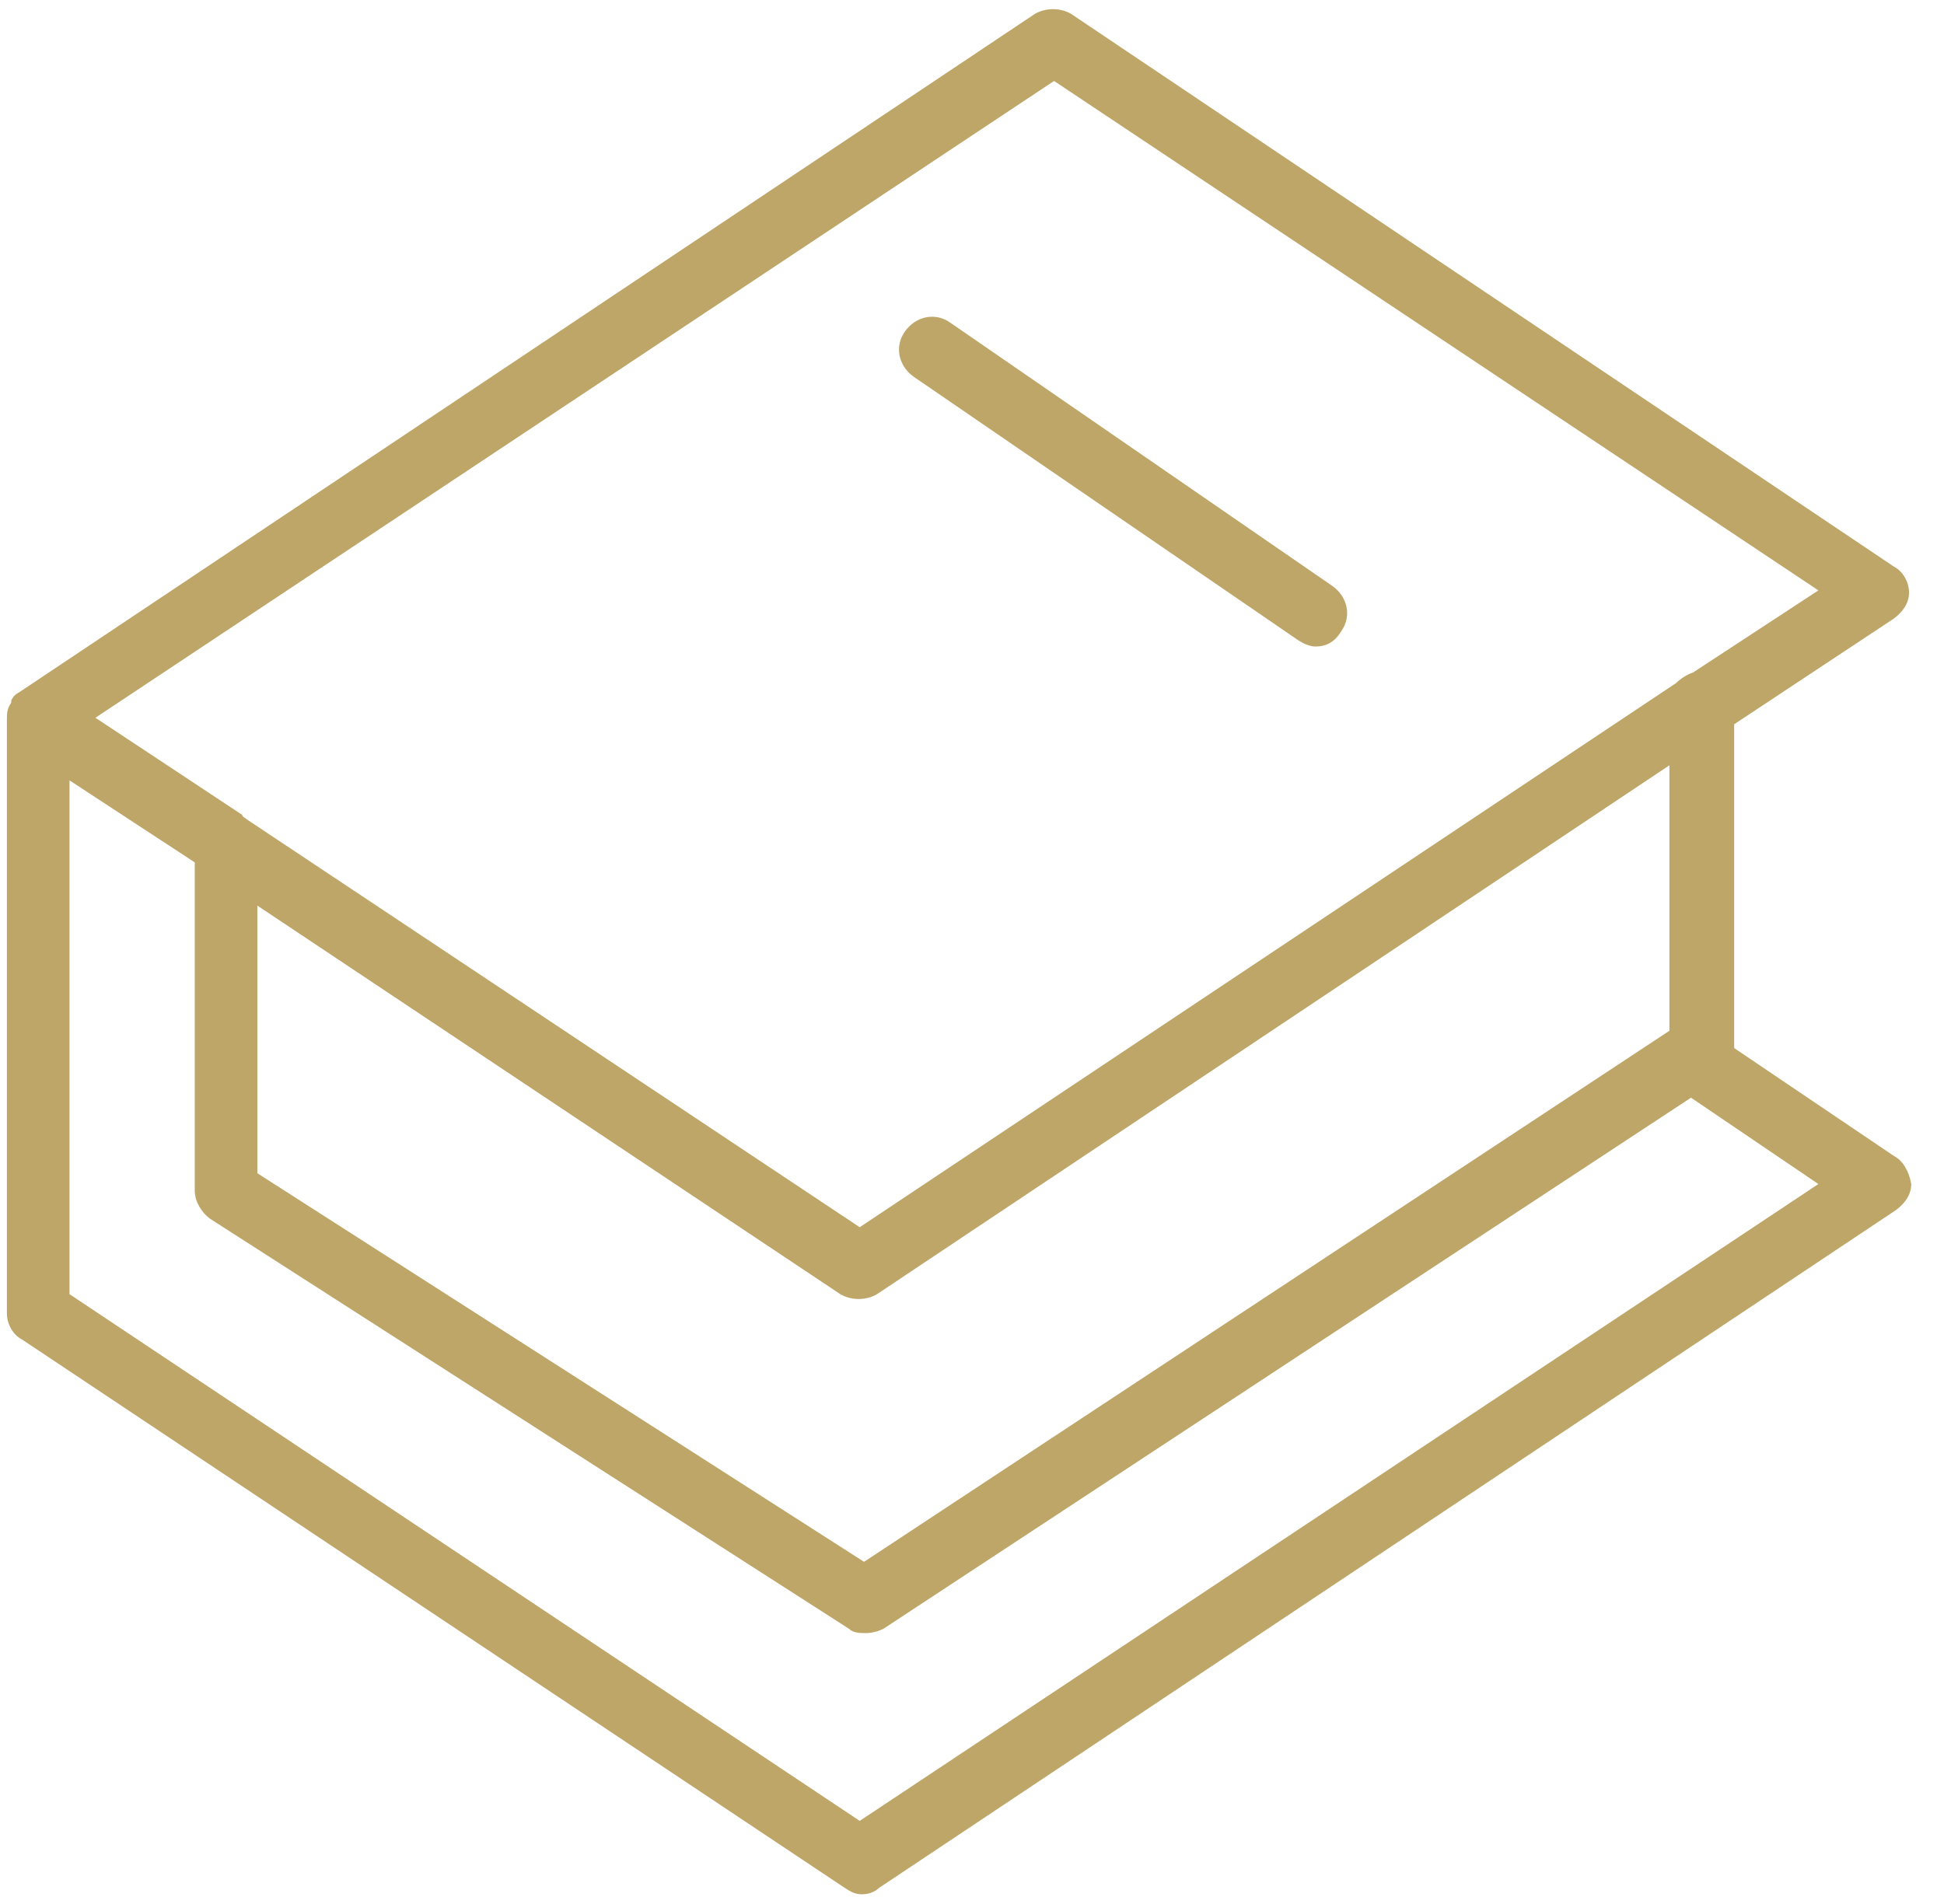
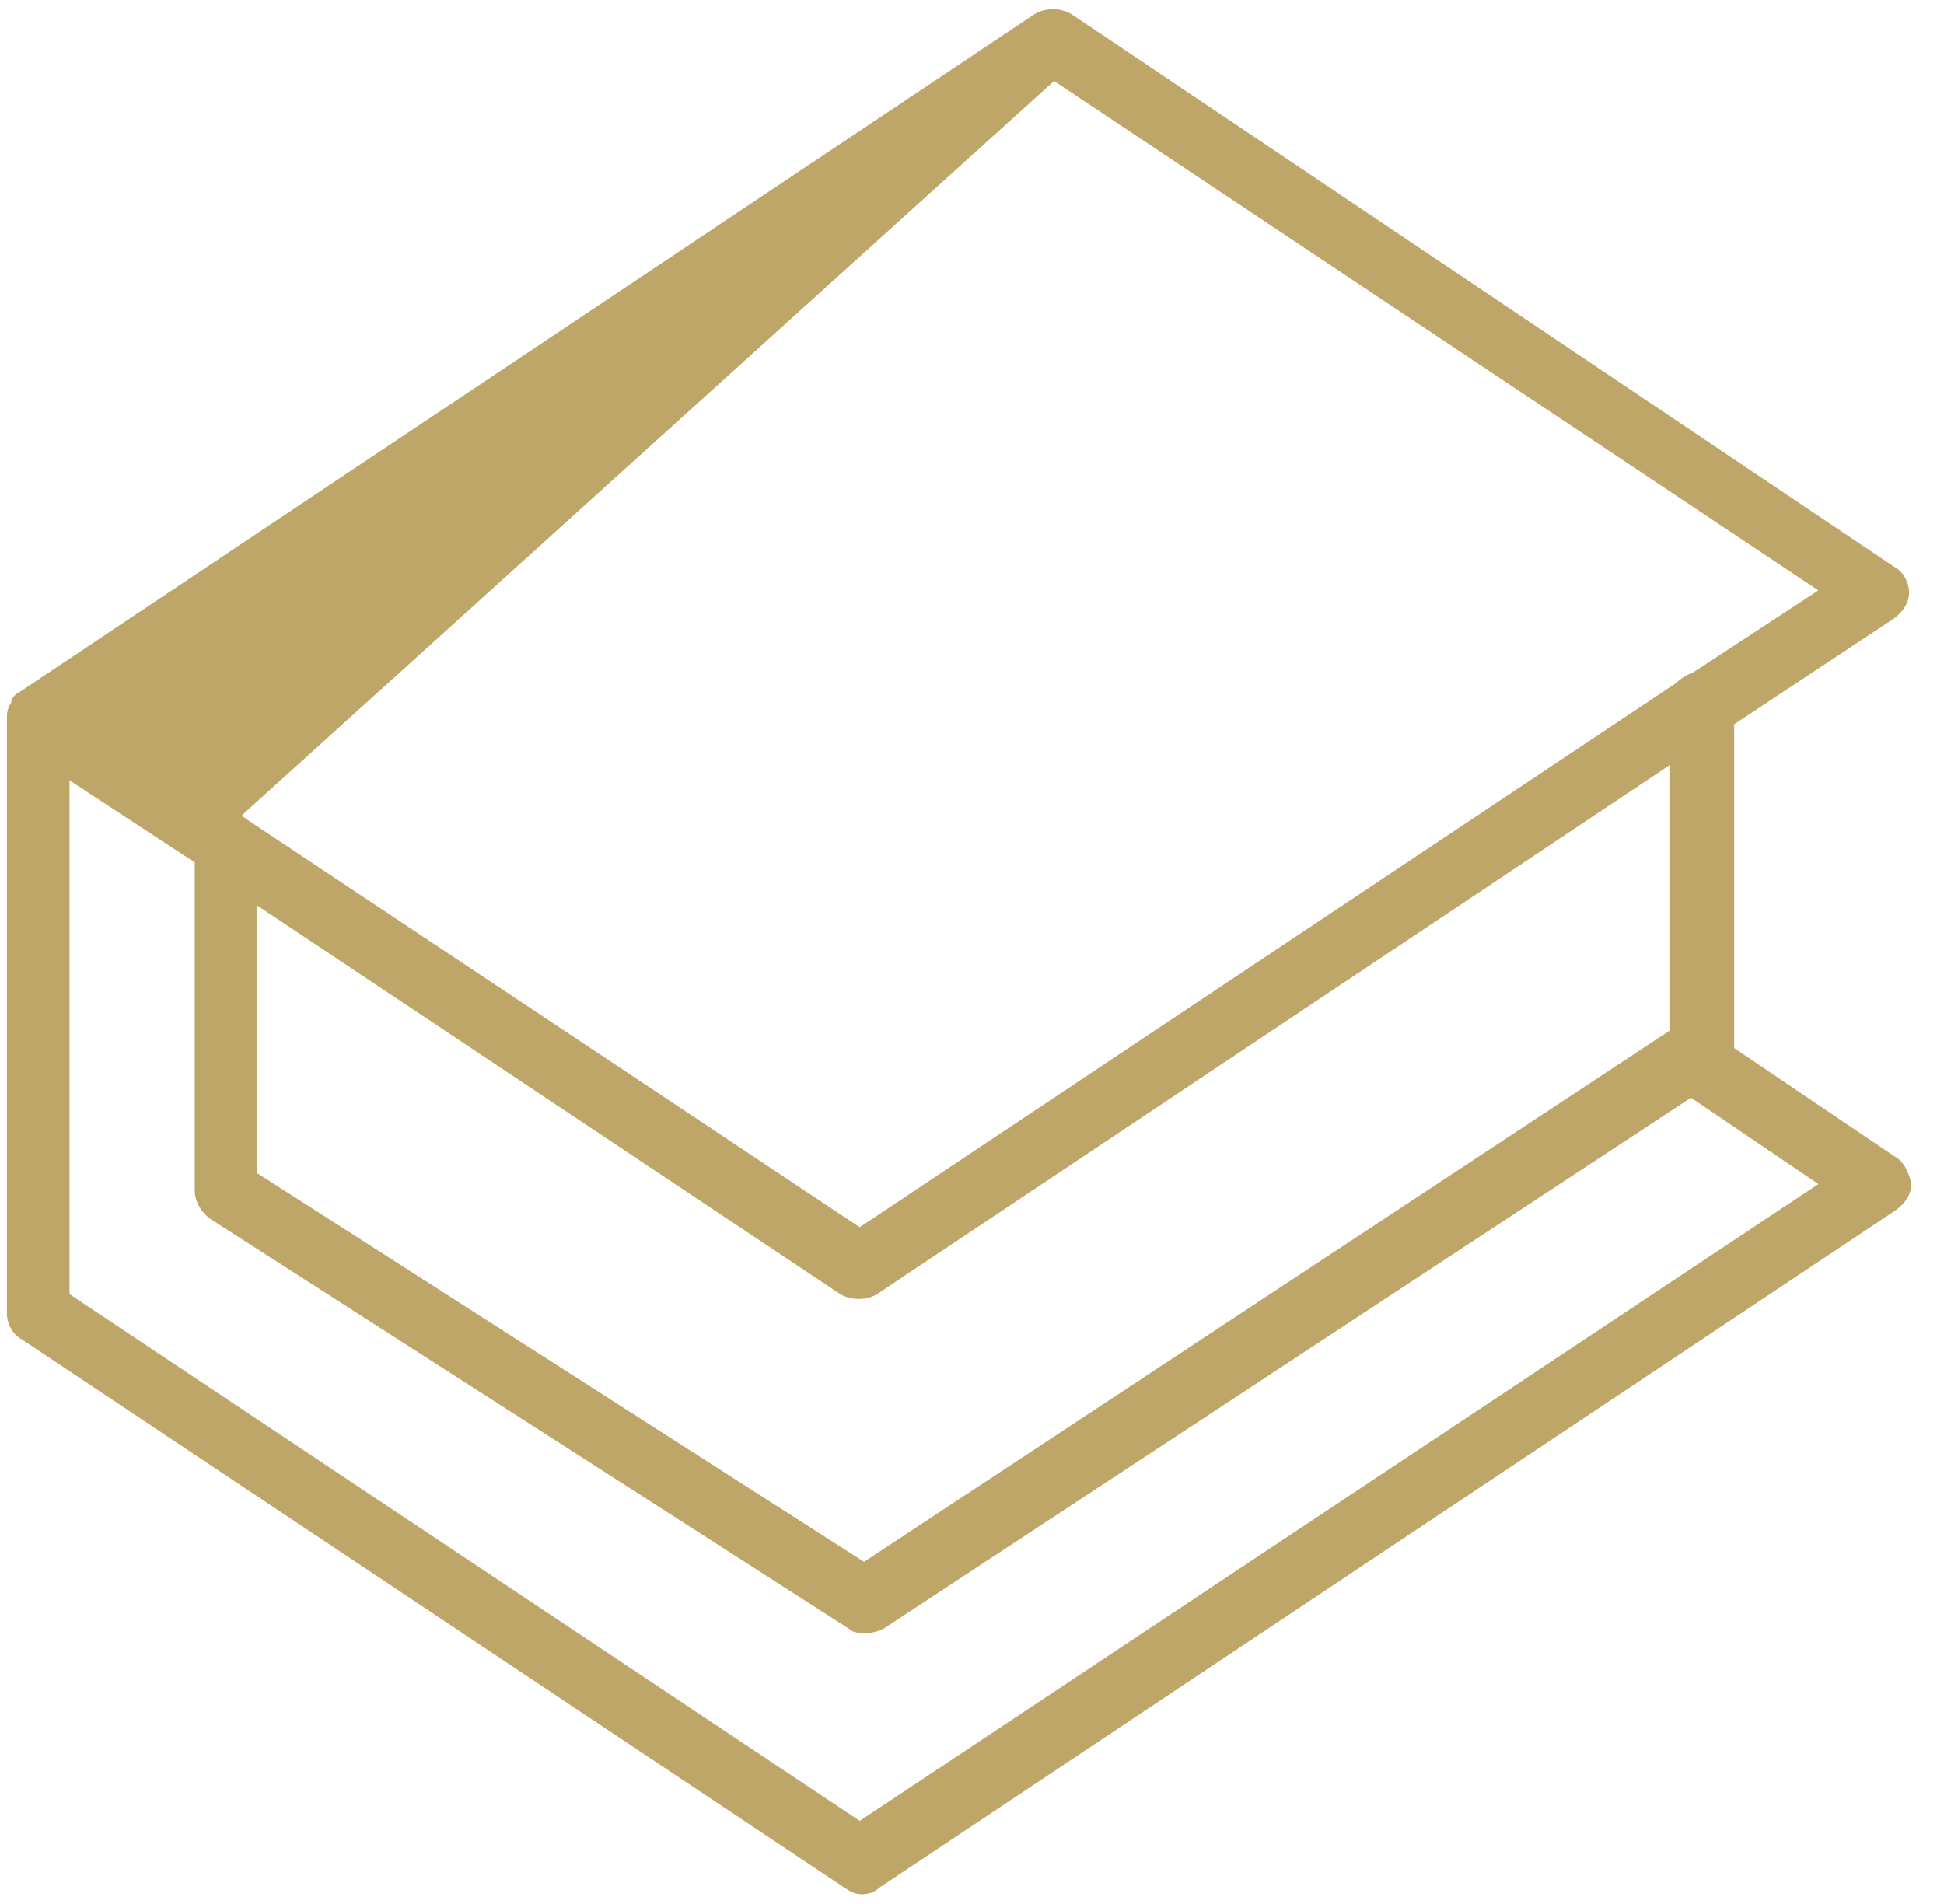
<svg xmlns="http://www.w3.org/2000/svg" width="49" height="48" viewBox="0 0 49 48" fill="none">
  <g clip-path="url(#clip0_616_6770)">
-     <path d="M47.739 29.143L43.711 26.422V18.259L47.739 15.592C47.956 15.428 48.119 15.211 48.119 14.939C48.119 14.667 47.956 14.395 47.739 14.286L27.004 0.354C26.732 0.19 26.351 0.19 26.079 0.354L0.5 17.442C0.392 17.497 0.337 17.551 0.283 17.66C0.283 17.66 0.283 17.66 0.283 17.714C0.174 17.878 0.174 17.986 0.174 18.15V33.116C0.174 33.388 0.337 33.66 0.555 33.769L21.29 47.592C21.453 47.701 21.562 47.755 21.725 47.755C21.888 47.755 22.051 47.701 22.16 47.592L47.793 30.503C48.011 30.34 48.174 30.122 48.174 29.85C48.119 29.524 47.956 29.252 47.739 29.143ZM26.568 2.041L45.834 14.884L42.677 16.952C42.514 17.007 42.351 17.116 42.242 17.224L21.67 30.939L6.215 20.653C6.16 20.599 6.106 20.599 6.106 20.544L2.405 18.095L26.568 2.041ZM6.487 22.83L21.181 32.626C21.453 32.789 21.834 32.789 22.106 32.626L42.079 19.293V25.986L21.779 39.374L6.487 29.578V22.83ZM21.67 45.905L1.752 32.626V19.673L4.909 21.741V30.014C4.909 30.286 5.072 30.558 5.289 30.721L21.398 41.061C21.507 41.17 21.67 41.17 21.834 41.17C21.997 41.17 22.16 41.116 22.269 41.061L42.623 27.673L45.834 29.85L21.67 45.905Z" fill="#BEA668" />
-     <path d="M23.029 9.497L32.716 16.136C32.879 16.245 33.043 16.299 33.151 16.299C33.424 16.299 33.641 16.19 33.804 15.918C34.077 15.537 33.968 15.048 33.587 14.775L23.954 8.136C23.573 7.864 23.083 7.973 22.811 8.354C22.539 8.735 22.648 9.224 23.029 9.497Z" fill="#BEA668" />
+     <path d="M47.739 29.143L43.711 26.422V18.259L47.739 15.592C47.956 15.428 48.119 15.211 48.119 14.939C48.119 14.667 47.956 14.395 47.739 14.286L27.004 0.354C26.732 0.19 26.351 0.19 26.079 0.354L0.5 17.442C0.392 17.497 0.337 17.551 0.283 17.66C0.283 17.66 0.283 17.66 0.283 17.714C0.174 17.878 0.174 17.986 0.174 18.15V33.116C0.174 33.388 0.337 33.66 0.555 33.769L21.29 47.592C21.453 47.701 21.562 47.755 21.725 47.755C21.888 47.755 22.051 47.701 22.16 47.592L47.793 30.503C48.011 30.34 48.174 30.122 48.174 29.85C48.119 29.524 47.956 29.252 47.739 29.143ZM26.568 2.041L45.834 14.884L42.677 16.952C42.514 17.007 42.351 17.116 42.242 17.224L21.67 30.939L6.215 20.653C6.16 20.599 6.106 20.599 6.106 20.544L26.568 2.041ZM6.487 22.83L21.181 32.626C21.453 32.789 21.834 32.789 22.106 32.626L42.079 19.293V25.986L21.779 39.374L6.487 29.578V22.83ZM21.67 45.905L1.752 32.626V19.673L4.909 21.741V30.014C4.909 30.286 5.072 30.558 5.289 30.721L21.398 41.061C21.507 41.17 21.67 41.17 21.834 41.17C21.997 41.17 22.16 41.116 22.269 41.061L42.623 27.673L45.834 29.85L21.67 45.905Z" fill="#BEA668" />
  </g>
</svg>